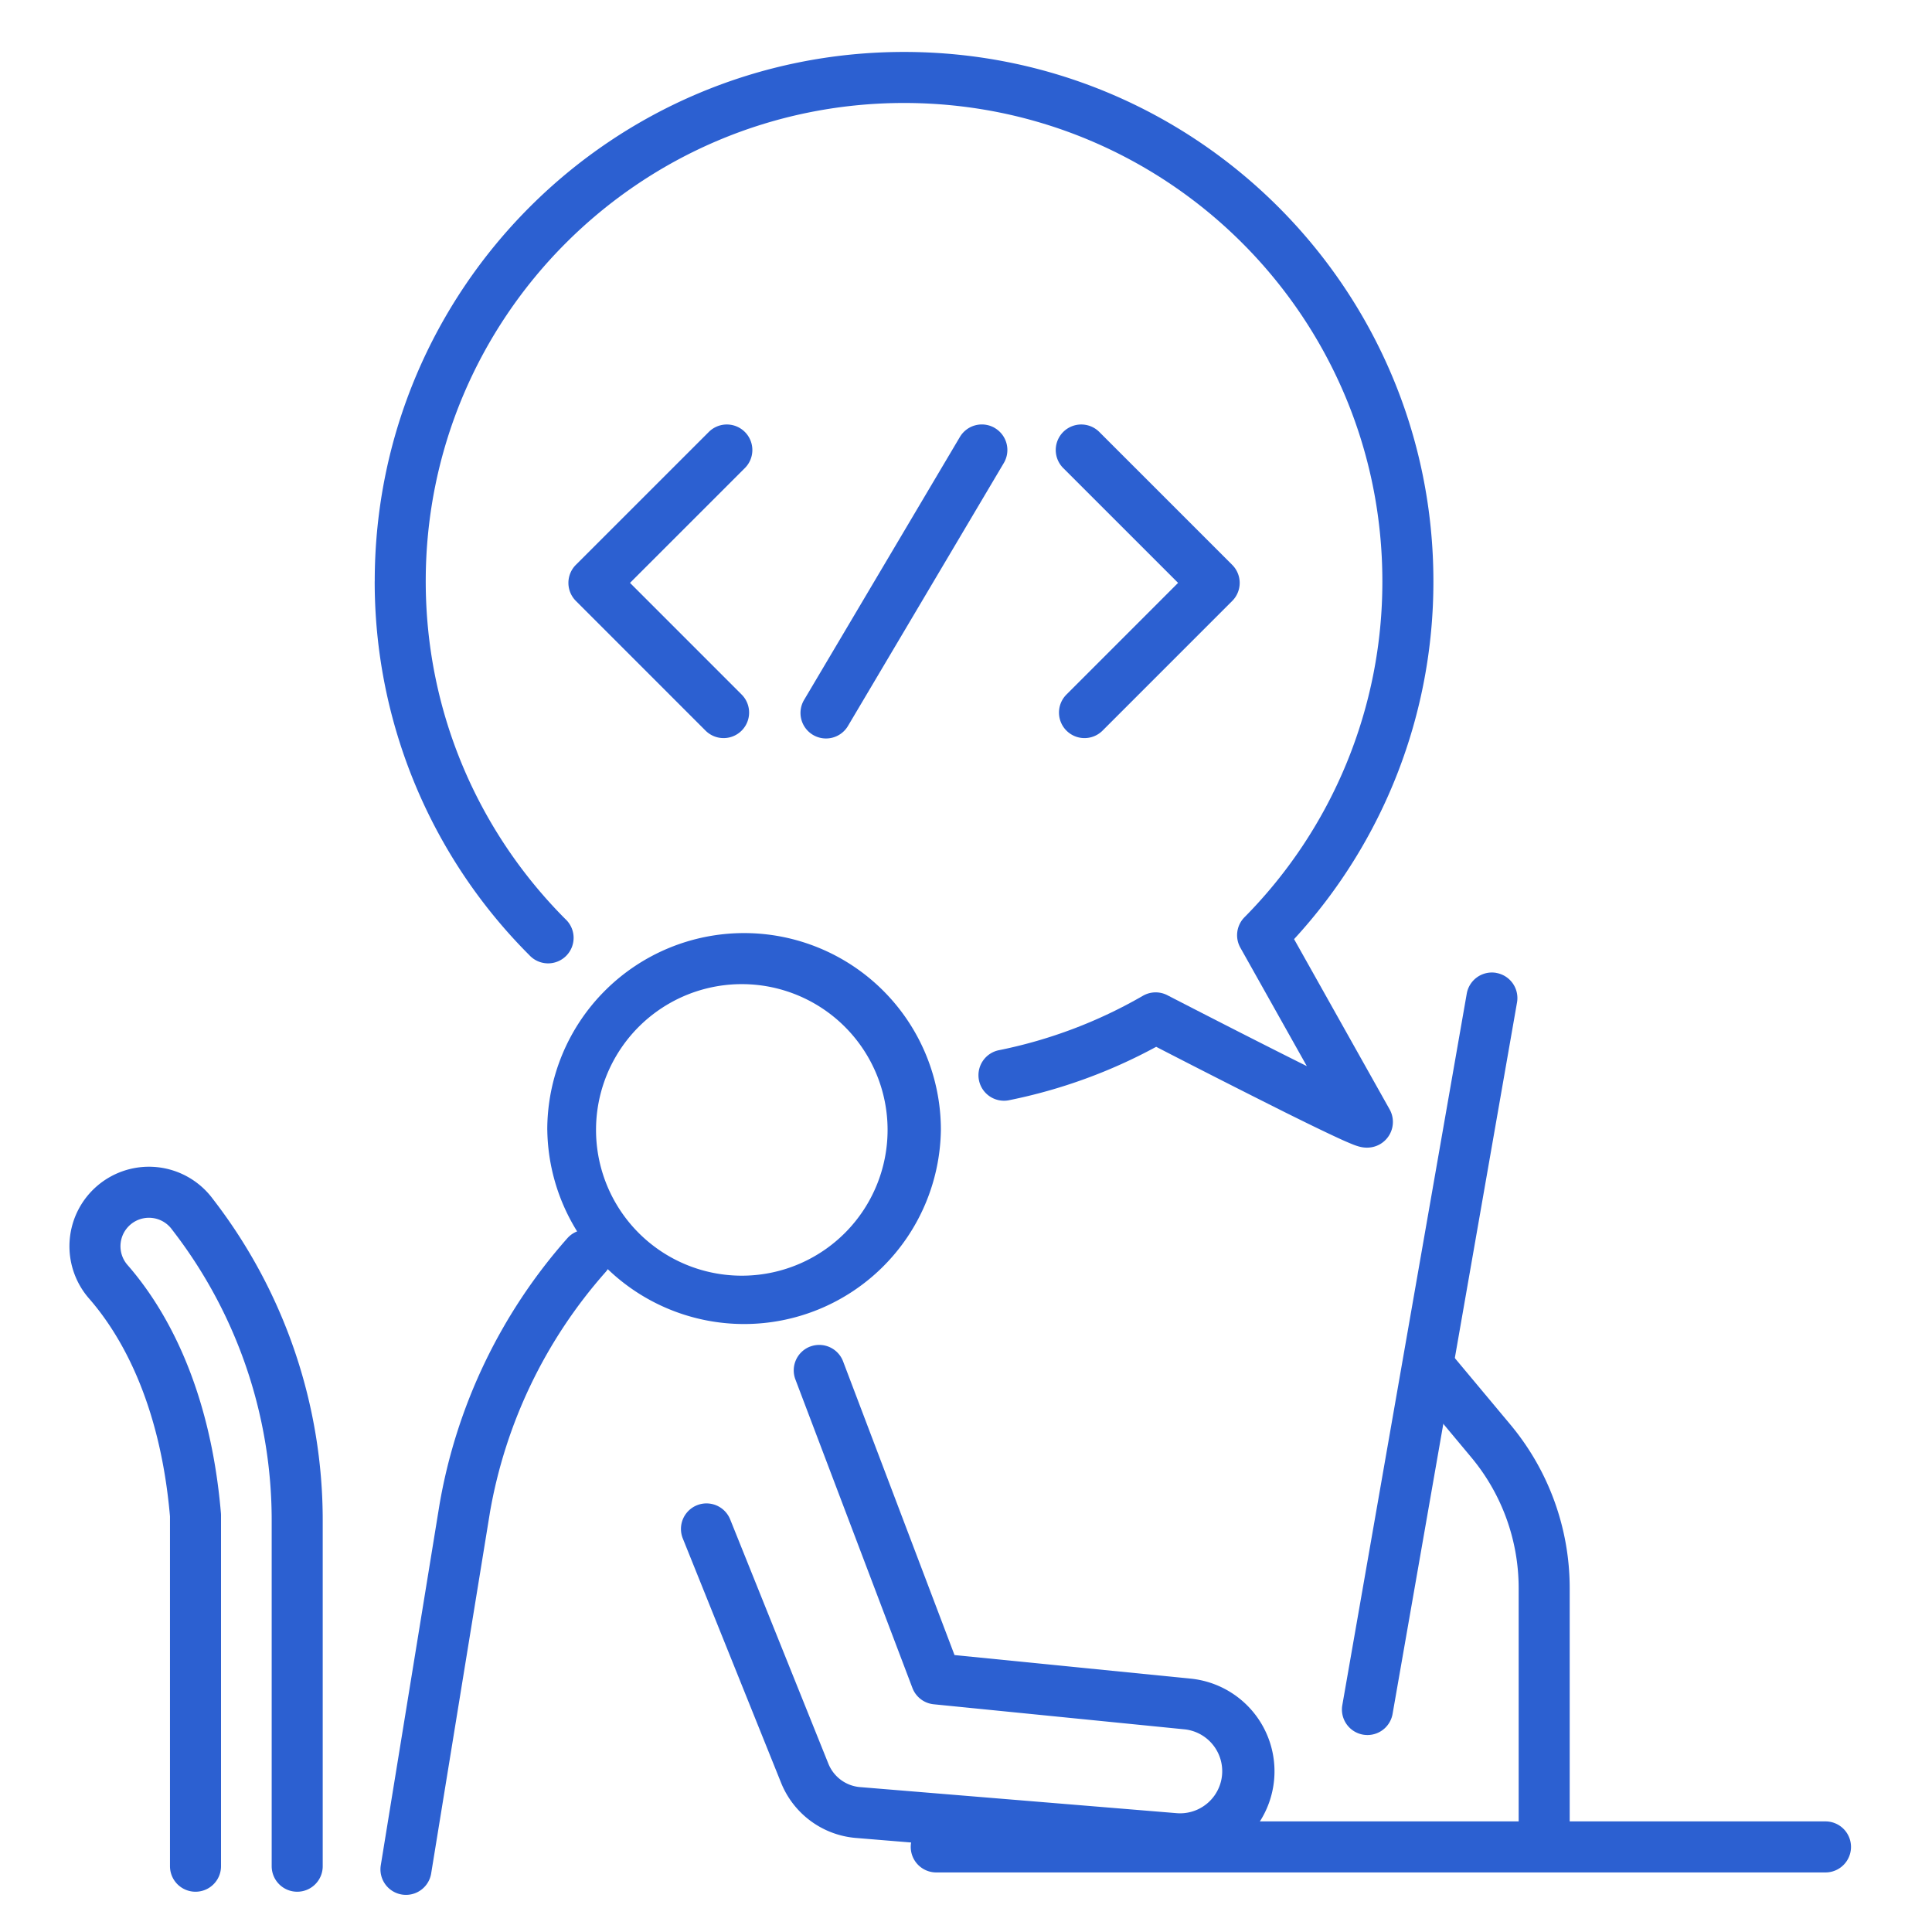
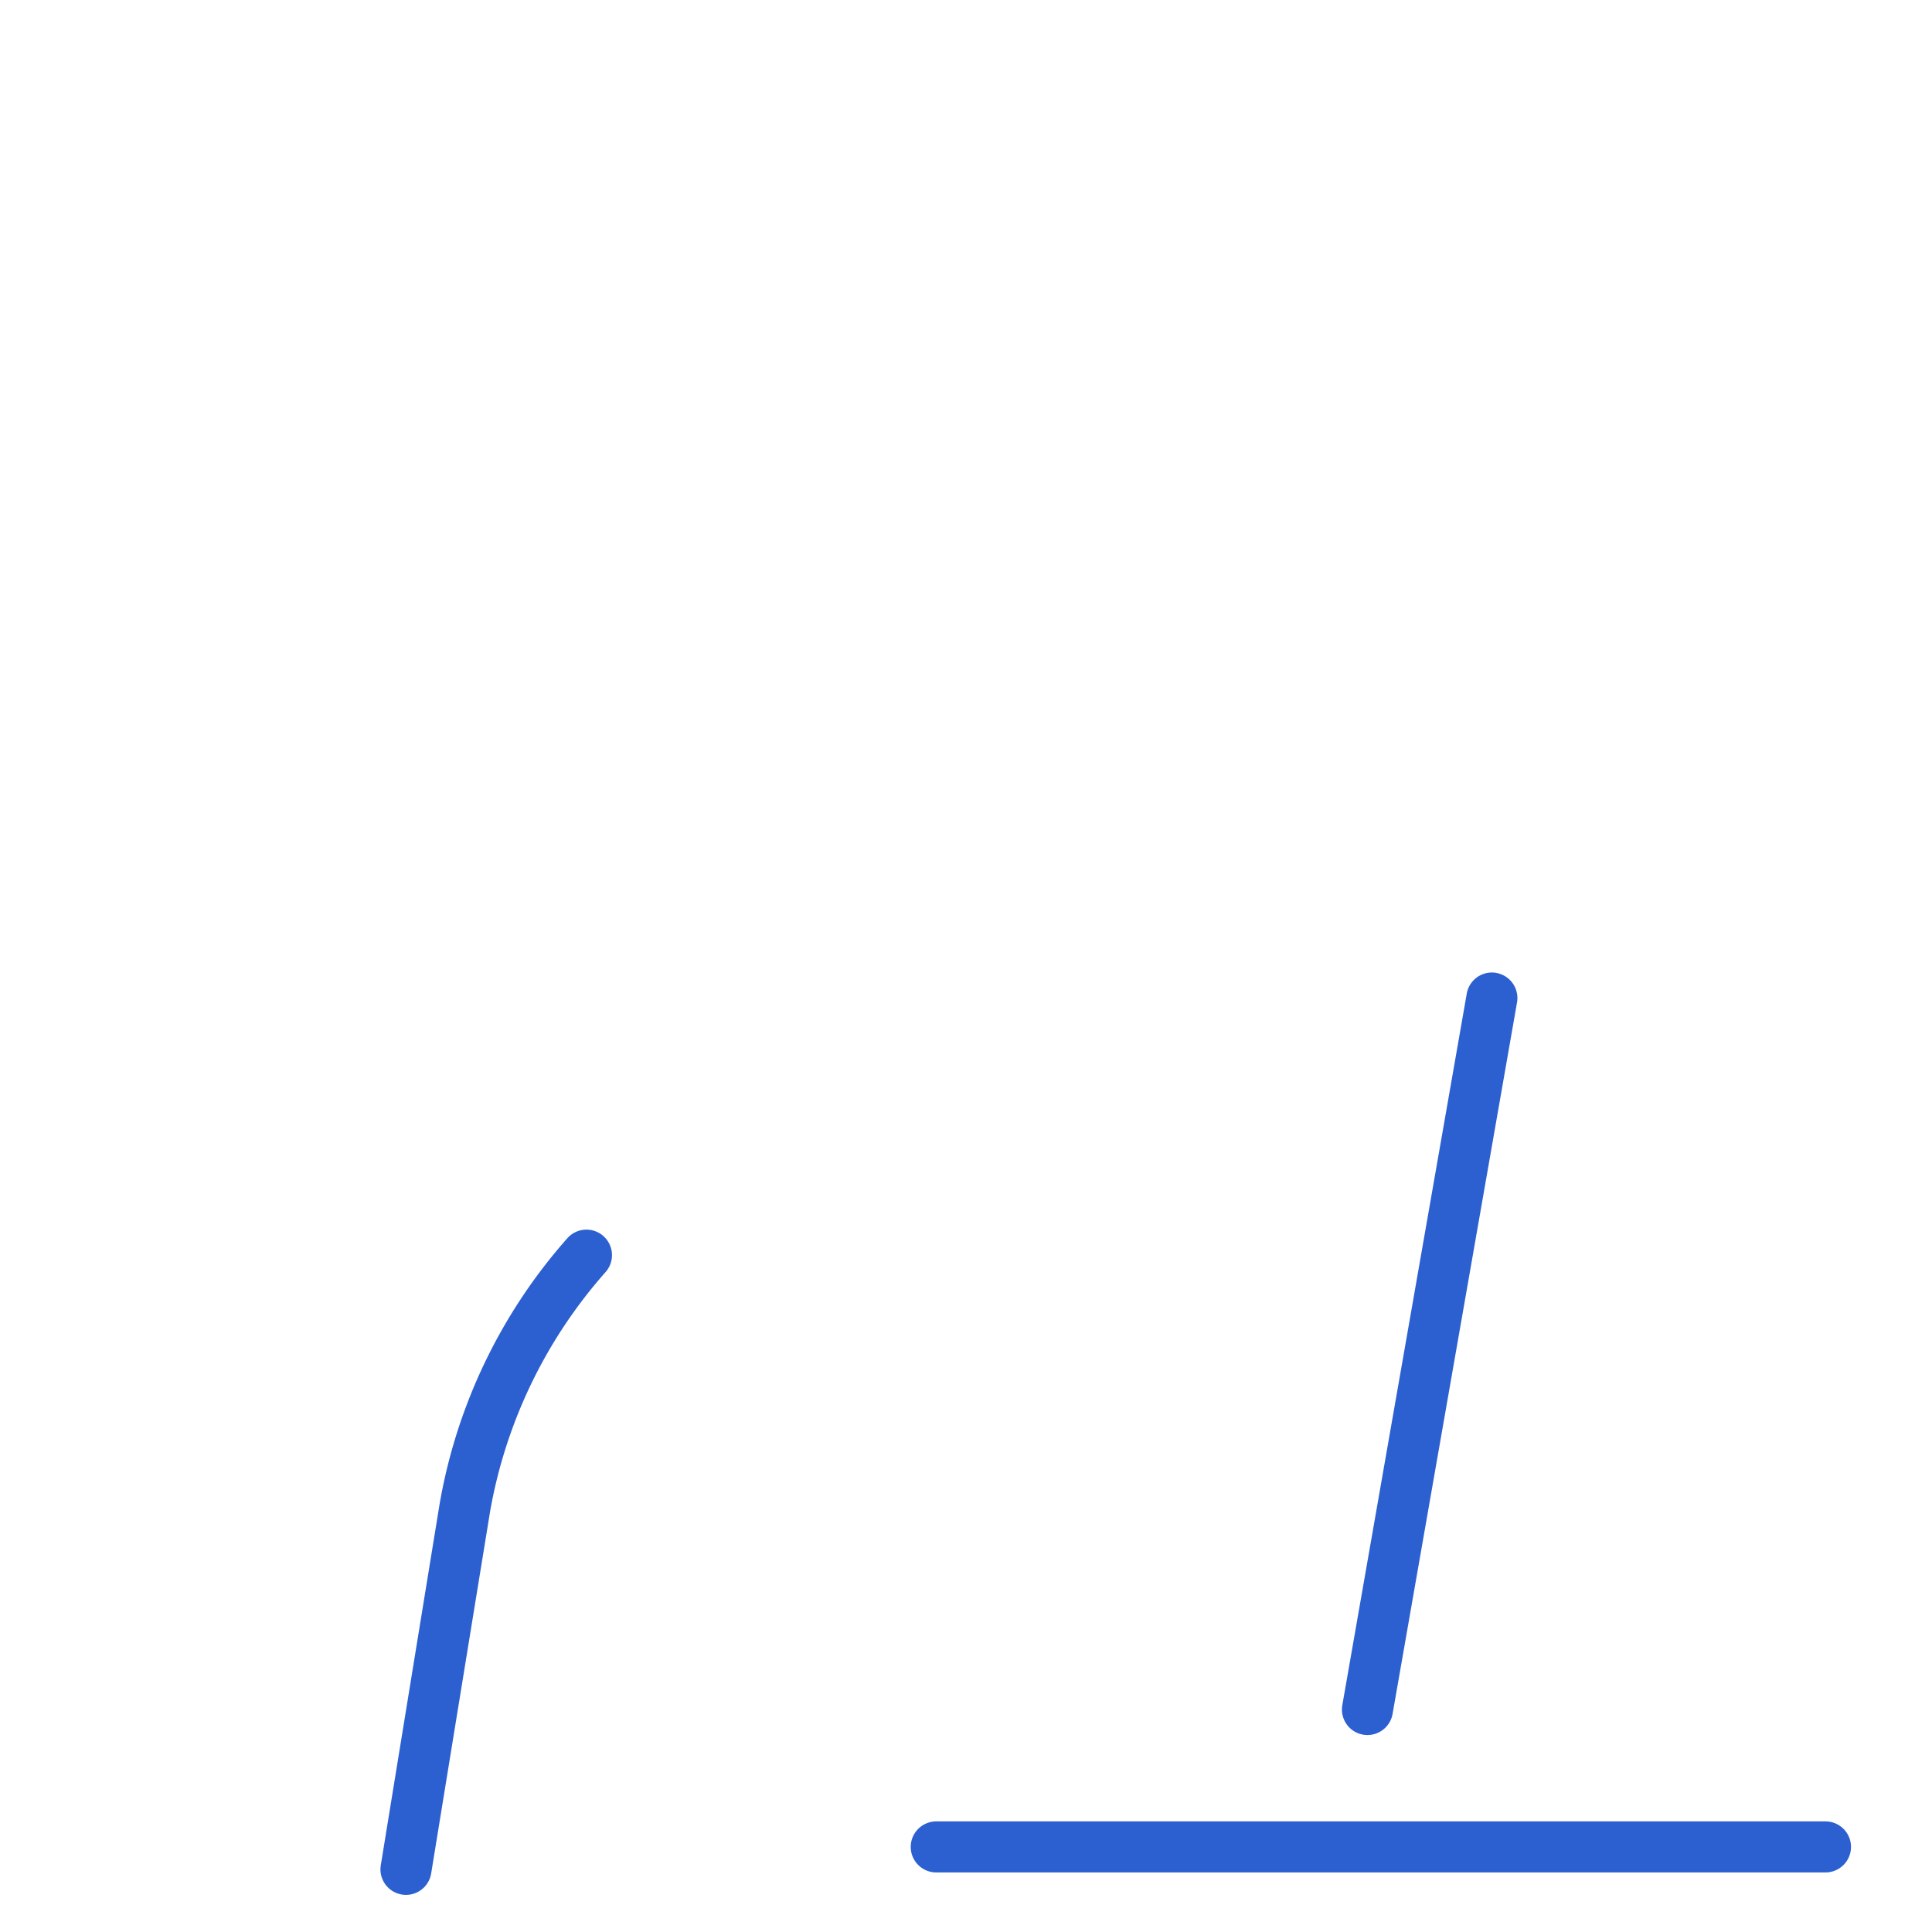
<svg xmlns="http://www.w3.org/2000/svg" width="53" height="53" fill="none">
-   <path fill-rule="evenodd" clip-rule="evenodd" d="M20.413 26.998a3.999 3.999 0 100 7.997 3.999 3.999 0 000-7.997zm-5.4 3.998a5.399 5.399 0 1110.798 0 5.399 5.399 0 01-10.797 0z" fill="#2C60D1" />
  <path fill-rule="evenodd" clip-rule="evenodd" d="M16.552 33.908a.7.7 0 01.06.989 13.407 13.407 0 00-3.176 6.617v.003l-1.608 9.877a.7.7 0 11-1.382-.225l1.61-9.889a14.806 14.806 0 013.508-7.312.7.7 0 01.988-.06zm8.432 16.758a.7.7 0 01.7-.7h24.394a.7.7 0 110 1.4H25.684a.7.7 0 01-.7-.7z" fill="#2C60D1" />
-   <path d="M8.153 51.195v-9.488c0-2.993-.98-5.904-2.79-8.287l-.11-.144a1.481 1.481 0 10-2.286 1.882c.905 1.034 2.107 3.014 2.396 6.41v9.627" stroke="#2C60D1" stroke-width="1.4" stroke-miterlimit="10" stroke-linecap="round" stroke-linejoin="round" />
  <path fill-rule="evenodd" clip-rule="evenodd" d="M41.047 26.69a.7.7 0 01.569.81L38.2 47.03a.7.7 0 01-1.379-.24l3.416-19.532a.7.7 0 01.81-.569z" fill="#2C60D1" />
-   <path fill-rule="evenodd" clip-rule="evenodd" d="M22.226 36.94a.7.7 0 01.902.406l3.057 8.057 6.454.644a2.555 2.555 0 01-.463 5.09l-8.696-.717a2.428 2.428 0 01-2.053-1.514l-2.696-6.702a.7.7 0 111.3-.522l2.694 6.702c.146.361.482.61.87.641l8.696.716a1.155 1.155 0 00.21-2.3H32.5l-6.885-.688a.7.7 0 01-.585-.448l-3.21-8.463a.7.7 0 01.406-.903zm16.606.116a.7.7 0 01.986.09l1.617 1.936-.537.449.537-.449a7.001 7.001 0 011.626 4.486v7.036a.7.7 0 11-1.4 0v-7.036a5.6 5.6 0 00-1.3-3.589l-1.617-1.937a.7.7 0 01.088-.986zM20.434 11.85a.7.7 0 010 .99l-3.151 3.15 3.062 3.063a.7.7 0 01-.99.99l-3.557-3.558a.7.7 0 010-.99l3.646-3.645a.7.7 0 01.99 0zm8.733 0a.7.7 0 01.99 0l3.646 3.646a.7.7 0 010 .99l-3.557 3.557a.7.7 0 01-.99-.99l3.062-3.063-3.151-3.15a.7.7 0 010-.99zm-1.876-.108a.7.7 0 01.246.96l-4.269 7.203a.7.7 0 11-1.204-.714l4.268-7.203a.7.7 0 01.96-.246z" fill="#2C60D1" />
-   <path fill-rule="evenodd" clip-rule="evenodd" d="M10.28 15.946c0-8.02 6.5-14.521 14.52-14.521s14.522 6.501 14.522 14.521a14.47 14.47 0 01-3.822 9.817l2.621 4.67a.705.705 0 01-.544 1.046.767.767 0 01-.258-.017h-.002a1.547 1.547 0 01-.2-.065 8.592 8.592 0 01-.445-.195c-.359-.166-.86-.41-1.433-.695a318.635 318.635 0 01-3.522-1.79 14.429 14.429 0 01-4.022 1.462.7.7 0 11-.277-1.372 13.036 13.036 0 003.935-1.49.7.7 0 01.67-.016c1.24.639 2.69 1.38 3.827 1.946l-1.824-3.25a.7.7 0 01.113-.834 13.076 13.076 0 003.783-9.217c0-7.246-5.874-13.121-13.121-13.121-7.247 0-13.122 5.874-13.122 13.121 0 3.617 1.463 6.891 3.83 9.266a.7.7 0 11-.99.988 14.478 14.478 0 01-4.24-10.254z" fill="#2C60D1" />
</svg>